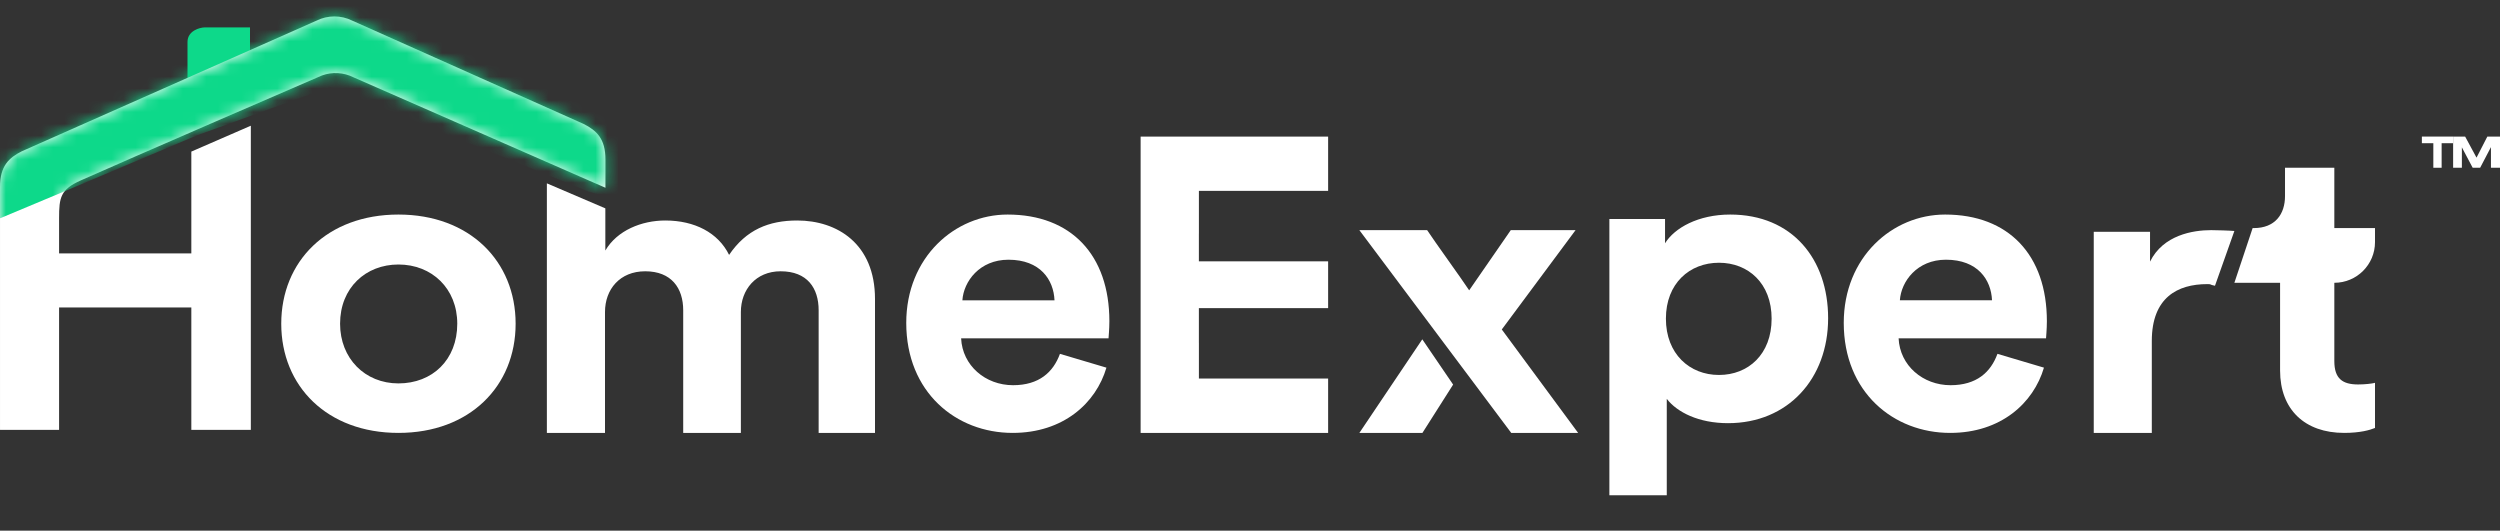
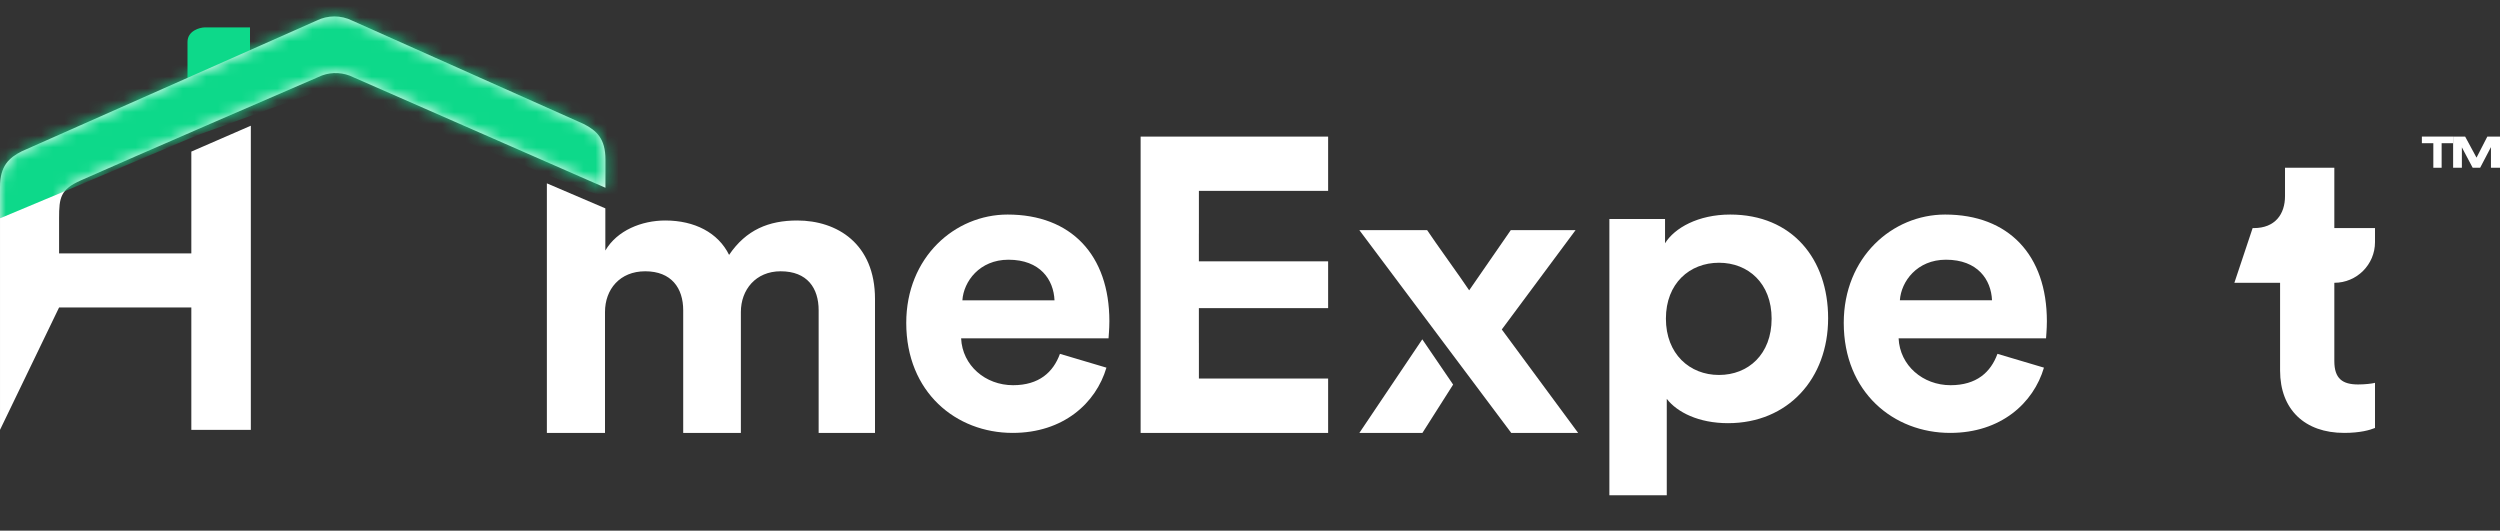
<svg xmlns="http://www.w3.org/2000/svg" xmlns:xlink="http://www.w3.org/1999/xlink" width="212px" height="45px" viewBox="0 0 212 45" version="1.1">
  <rect x="0" y="0" width="212" height="45" fill="#333333" stroke="none" />
  <title>logo/pro whit</title>
  <desc>Created with Sketch.</desc>
  <defs>
    <path d="M49.481,9.507 L29.869,0.751 C28.92,0.276 27.797,0.276 26.849,0.748 C26.846,0.75 1.861,11.824 1.861,11.824 C0.749,12.382 0.001,13.084 0.001,14.841 L0.001,16.73 L0.001,35.451 L5.01,35.451 L5.01,25.073 L5.015,25.073 L16.225,25.073 L16.225,35.451 L21.271,35.451 L21.271,9.661 L16.225,11.855 L16.225,20.486 L5.015,20.486 L5.01,20.486 L5.01,17.502 C5.01,15.745 5.129,15.068 6.845,14.299 C10.289,12.756 27.207,5.434 27.292,5.403 L27.294,5.402 C28.162,5.083 29.138,5.133 29.974,5.554 L51.341,14.921 L51.341,12.522 C51.341,10.766 50.593,10.064 49.481,9.507" id="path-1" />
  </defs>
  <g id="logo/pro-whit" stroke="none" stroke-width="1" fill="none" fill-rule="evenodd">
    <g id="logo" transform="translate(0, 1)">
      <path d="M17.356,1.324 L21.2,1.323 L21.2,7.363 L15.902,9.258 C15.902,9.258 15.9,3.782 15.9,2.553 C15.9,1.615 16.94,1.327 17.356,1.324" id="Fill-1" fill="#0DD98A" fill-rule="nonzero" />
      <g id="Path-2">
        <g id="Mask" fill="#FFFFFF" fill-rule="nonzero">
-           <path d="M49.481,9.507 L29.869,0.751 C28.92,0.276 27.797,0.276 26.849,0.748 C26.846,0.75 1.861,11.824 1.861,11.824 C0.749,12.382 0.001,13.084 0.001,14.841 L0.001,16.73 L0.001,35.451 L5.01,35.451 L5.01,25.073 L5.015,25.073 L16.225,25.073 L16.225,35.451 L21.271,35.451 L21.271,9.661 L16.225,11.855 L16.225,20.486 L5.015,20.486 L5.01,20.486 L5.01,17.502 C5.01,15.745 5.129,15.068 6.845,14.299 C10.289,12.756 27.207,5.434 27.292,5.403 L27.294,5.402 C28.162,5.083 29.138,5.133 29.974,5.554 L51.341,14.921 L51.341,12.522 C51.341,10.766 50.593,10.064 49.481,9.507" id="path-1" />
+           <path d="M49.481,9.507 L29.869,0.751 C28.92,0.276 27.797,0.276 26.849,0.748 C26.846,0.75 1.861,11.824 1.861,11.824 C0.749,12.382 0.001,13.084 0.001,14.841 L0.001,16.73 L0.001,35.451 L5.01,25.073 L5.015,25.073 L16.225,25.073 L16.225,35.451 L21.271,35.451 L21.271,9.661 L16.225,11.855 L16.225,20.486 L5.015,20.486 L5.01,20.486 L5.01,17.502 C5.01,15.745 5.129,15.068 6.845,14.299 C10.289,12.756 27.207,5.434 27.292,5.403 L27.294,5.402 C28.162,5.083 29.138,5.133 29.974,5.554 L51.341,14.921 L51.341,12.522 C51.341,10.766 50.593,10.064 49.481,9.507" id="path-1" />
        </g>
        <g id="Clipped">
          <mask id="mask-2" fill="white">
            <use xlink:href="#path-1" />
          </mask>
          <g id="path-1" />
          <polygon id="Shape" fill="#0DD98A" fill-rule="nonzero" mask="url(#mask-2)" points="52.418 9.568 52.418 15.949 49.944 15.261 28.021 6.37 16.653 10.495 5.38 15.261 -2.33 18.488 -1.861 0.304 32.385 -1.144" />
        </g>
      </g>
      <path d="M46.375,35.71 L46.375,14.548 L51.333,16.669 L51.333,20.244 C52.332,18.536 54.416,17.698 56.417,17.698 C58.899,17.698 60.9,18.73 61.827,20.616 C63.27,18.482 65.197,17.698 67.605,17.698 C70.977,17.698 74.2,19.656 74.2,24.354 L74.2,35.71 L69.421,35.71 L69.421,25.314 C69.421,23.428 68.457,22.005 66.198,22.005 C64.086,22.005 62.826,23.571 62.826,25.457 L62.826,35.71 L57.936,35.71 L57.936,25.314 C57.936,23.428 56.935,22.005 54.713,22.005 C52.563,22.005 51.304,23.535 51.304,25.457 L51.304,35.71 L46.375,35.71 Z" id="Fill-6" fill="#FFFFFF" fill-rule="nonzero" />
      <path d="M89.422,24.466 C89.351,22.727 88.215,21.024 85.517,21.024 C83.065,21.024 81.715,22.869 81.61,24.466 L89.422,24.466 Z M93.826,30.177 C92.937,33.191 90.168,35.71 85.871,35.71 C81.076,35.71 76.85,32.268 76.85,26.381 C76.85,20.813 80.971,17.194 85.445,17.194 C90.843,17.194 94.075,20.635 94.075,26.239 C94.075,26.913 94.004,27.623 94.004,27.692 L81.503,27.692 C81.61,29.999 83.563,31.665 85.907,31.665 C88.108,31.665 89.315,30.566 89.883,29.006 L93.826,30.177 Z" id="Fill-8" fill="#FFFFFF" fill-rule="nonzero" />
      <polygon id="Fill-10" fill="#FFFFFF" fill-rule="nonzero" points="112.625 21.161 98.05 21.161 98.186 25.129 112.625 25.129" />
      <path d="M112.625,10.581 L96.725,10.581 L96.725,35.71 L112.625,35.71 L112.625,31.102 L101.667,31.102 L101.667,28.092 C101.667,28.083 101.665,28.074 101.665,28.065 L101.665,18.81 C101.665,18.8 101.667,18.793 101.667,18.783 L101.667,15.187 L112.625,15.187 L112.625,10.581 Z" id="Fill-12" fill="#FFFFFF" fill-rule="nonzero" />
      <path d="M145.769,21.281 C143.28,21.281 141.269,23.033 141.269,26.022 C141.269,29.011 143.28,30.797 145.769,30.797 C148.257,30.797 150.233,29.045 150.233,26.022 C150.233,23.033 148.257,21.281 145.769,21.281 Z M136.475,41 L136.475,17.571 L141.195,17.571 L141.195,19.631 C142.001,18.326 144.012,17.194 146.721,17.194 C151.989,17.194 155.025,20.971 155.025,25.988 C155.025,31.107 151.622,34.885 146.536,34.885 C144.048,34.885 142.219,33.958 141.342,32.823 L141.342,41 L136.475,41 Z" id="Fill-14" fill="#FFFFFF" fill-rule="nonzero" />
-       <path d="M33.787,31.513 C36.666,31.513 38.776,29.512 38.776,26.452 C38.776,23.47 36.626,21.43 33.787,21.43 C31.028,21.43 28.839,23.392 28.839,26.452 C28.839,29.393 30.947,31.513 33.787,31.513 M33.787,17.194 C39.83,17.194 43.725,21.154 43.725,26.452 C43.725,31.749 39.83,35.71 33.787,35.71 C27.742,35.71 23.85,31.749 23.85,26.452 C23.85,21.154 27.742,17.194 33.787,17.194" id="Fill-16" fill="#FFFFFF" fill-rule="nonzero" />
      <path d="M168.923,24.465 C168.852,22.727 167.716,21.023 165.016,21.023 C162.565,21.023 161.215,22.869 161.109,24.465 L168.923,24.465 Z M173.327,30.176 C172.439,33.191 169.668,35.71 165.372,35.71 C160.576,35.71 156.35,32.268 156.35,26.38 C156.35,20.811 160.469,17.194 164.945,17.194 C170.343,17.194 173.575,20.634 173.575,26.238 C173.575,26.912 173.504,27.622 173.504,27.693 L161.002,27.693 C161.109,29.998 163.062,31.665 165.408,31.665 C167.609,31.665 168.816,30.566 169.384,29.006 L173.327,30.176 Z" id="Fill-18" fill="#FFFFFF" fill-rule="nonzero" />
-       <path d="M187.83,23.232 C187.275,23.127 187.617,23.093 187.172,23.093 C184.655,23.093 182.473,24.236 182.473,27.911 L182.473,35.71 L177.55,35.71 L177.55,18.655 L182.323,18.655 L182.323,21.186 C183.434,18.933 185.951,18.516 187.506,18.516 C187.912,18.516 189.106,18.551 189.475,18.587 L187.83,23.232 Z" id="Fill-20" fill="#FFFFFF" fill-rule="nonzero" />
      <path d="M197.951,18.342 L201.4,18.342 L201.4,19.535 C201.4,21.438 199.855,22.981 197.951,22.981 L197.951,29.619 C197.951,31.115 198.648,31.602 199.972,31.602 C200.53,31.602 201.157,31.534 201.4,31.464 L201.4,35.291 C200.982,35.465 200.145,35.71 198.787,35.71 C195.441,35.71 193.351,33.726 193.351,30.419 L193.351,22.981 L189.475,22.981 L191.023,18.342 L191.12,18.342 C192.932,18.342 193.769,17.159 193.769,15.627 L193.769,13.226 L197.951,13.226 L197.951,18.342 Z" id="Fill-22" fill="#FFFFFF" fill-rule="nonzero" />
      <polygon id="Fill-26" fill="#FFFFFF" fill-rule="nonzero" points="211.233 13.226 211.233 11.473 210.316 13.226 209.683 13.226 208.767 11.495 208.767 13.226 208.025 13.226 208.025 10.581 209.044 10.581 210.009 12.368 210.926 10.581 212 10.581 212 13.226" />
      <polygon id="Fill-24" fill="#FFFFFF" fill-rule="nonzero" points="207.05 11.144 207.05 13.226 206.347 13.226 206.347 11.144 205.375 11.144 205.375 10.581 208.025 10.581 208.025 11.144" />
      <path d="M133.825,35.71 L127.352,26.939 L133.608,18.516 L133.606,18.516 L128.114,18.516 L124.586,23.619 C123.967,22.674 121.639,19.46 121.021,18.516 L115.275,18.516 L115.275,18.518 L121.663,27.047 L124.306,30.575 L124.414,30.718 L128.152,35.71 L133.825,35.71 Z" id="Fill-29" fill="#FFFFFF" fill-rule="nonzero" />
      <path d="M115.275,35.71 L120.622,35.71 C120.622,35.71 122.151,33.304 123.225,31.613 L120.61,27.774 L115.275,35.71 Z" id="Fill-31" fill="#FFFFFF" fill-rule="nonzero" />
    </g>
  </g>
</svg>